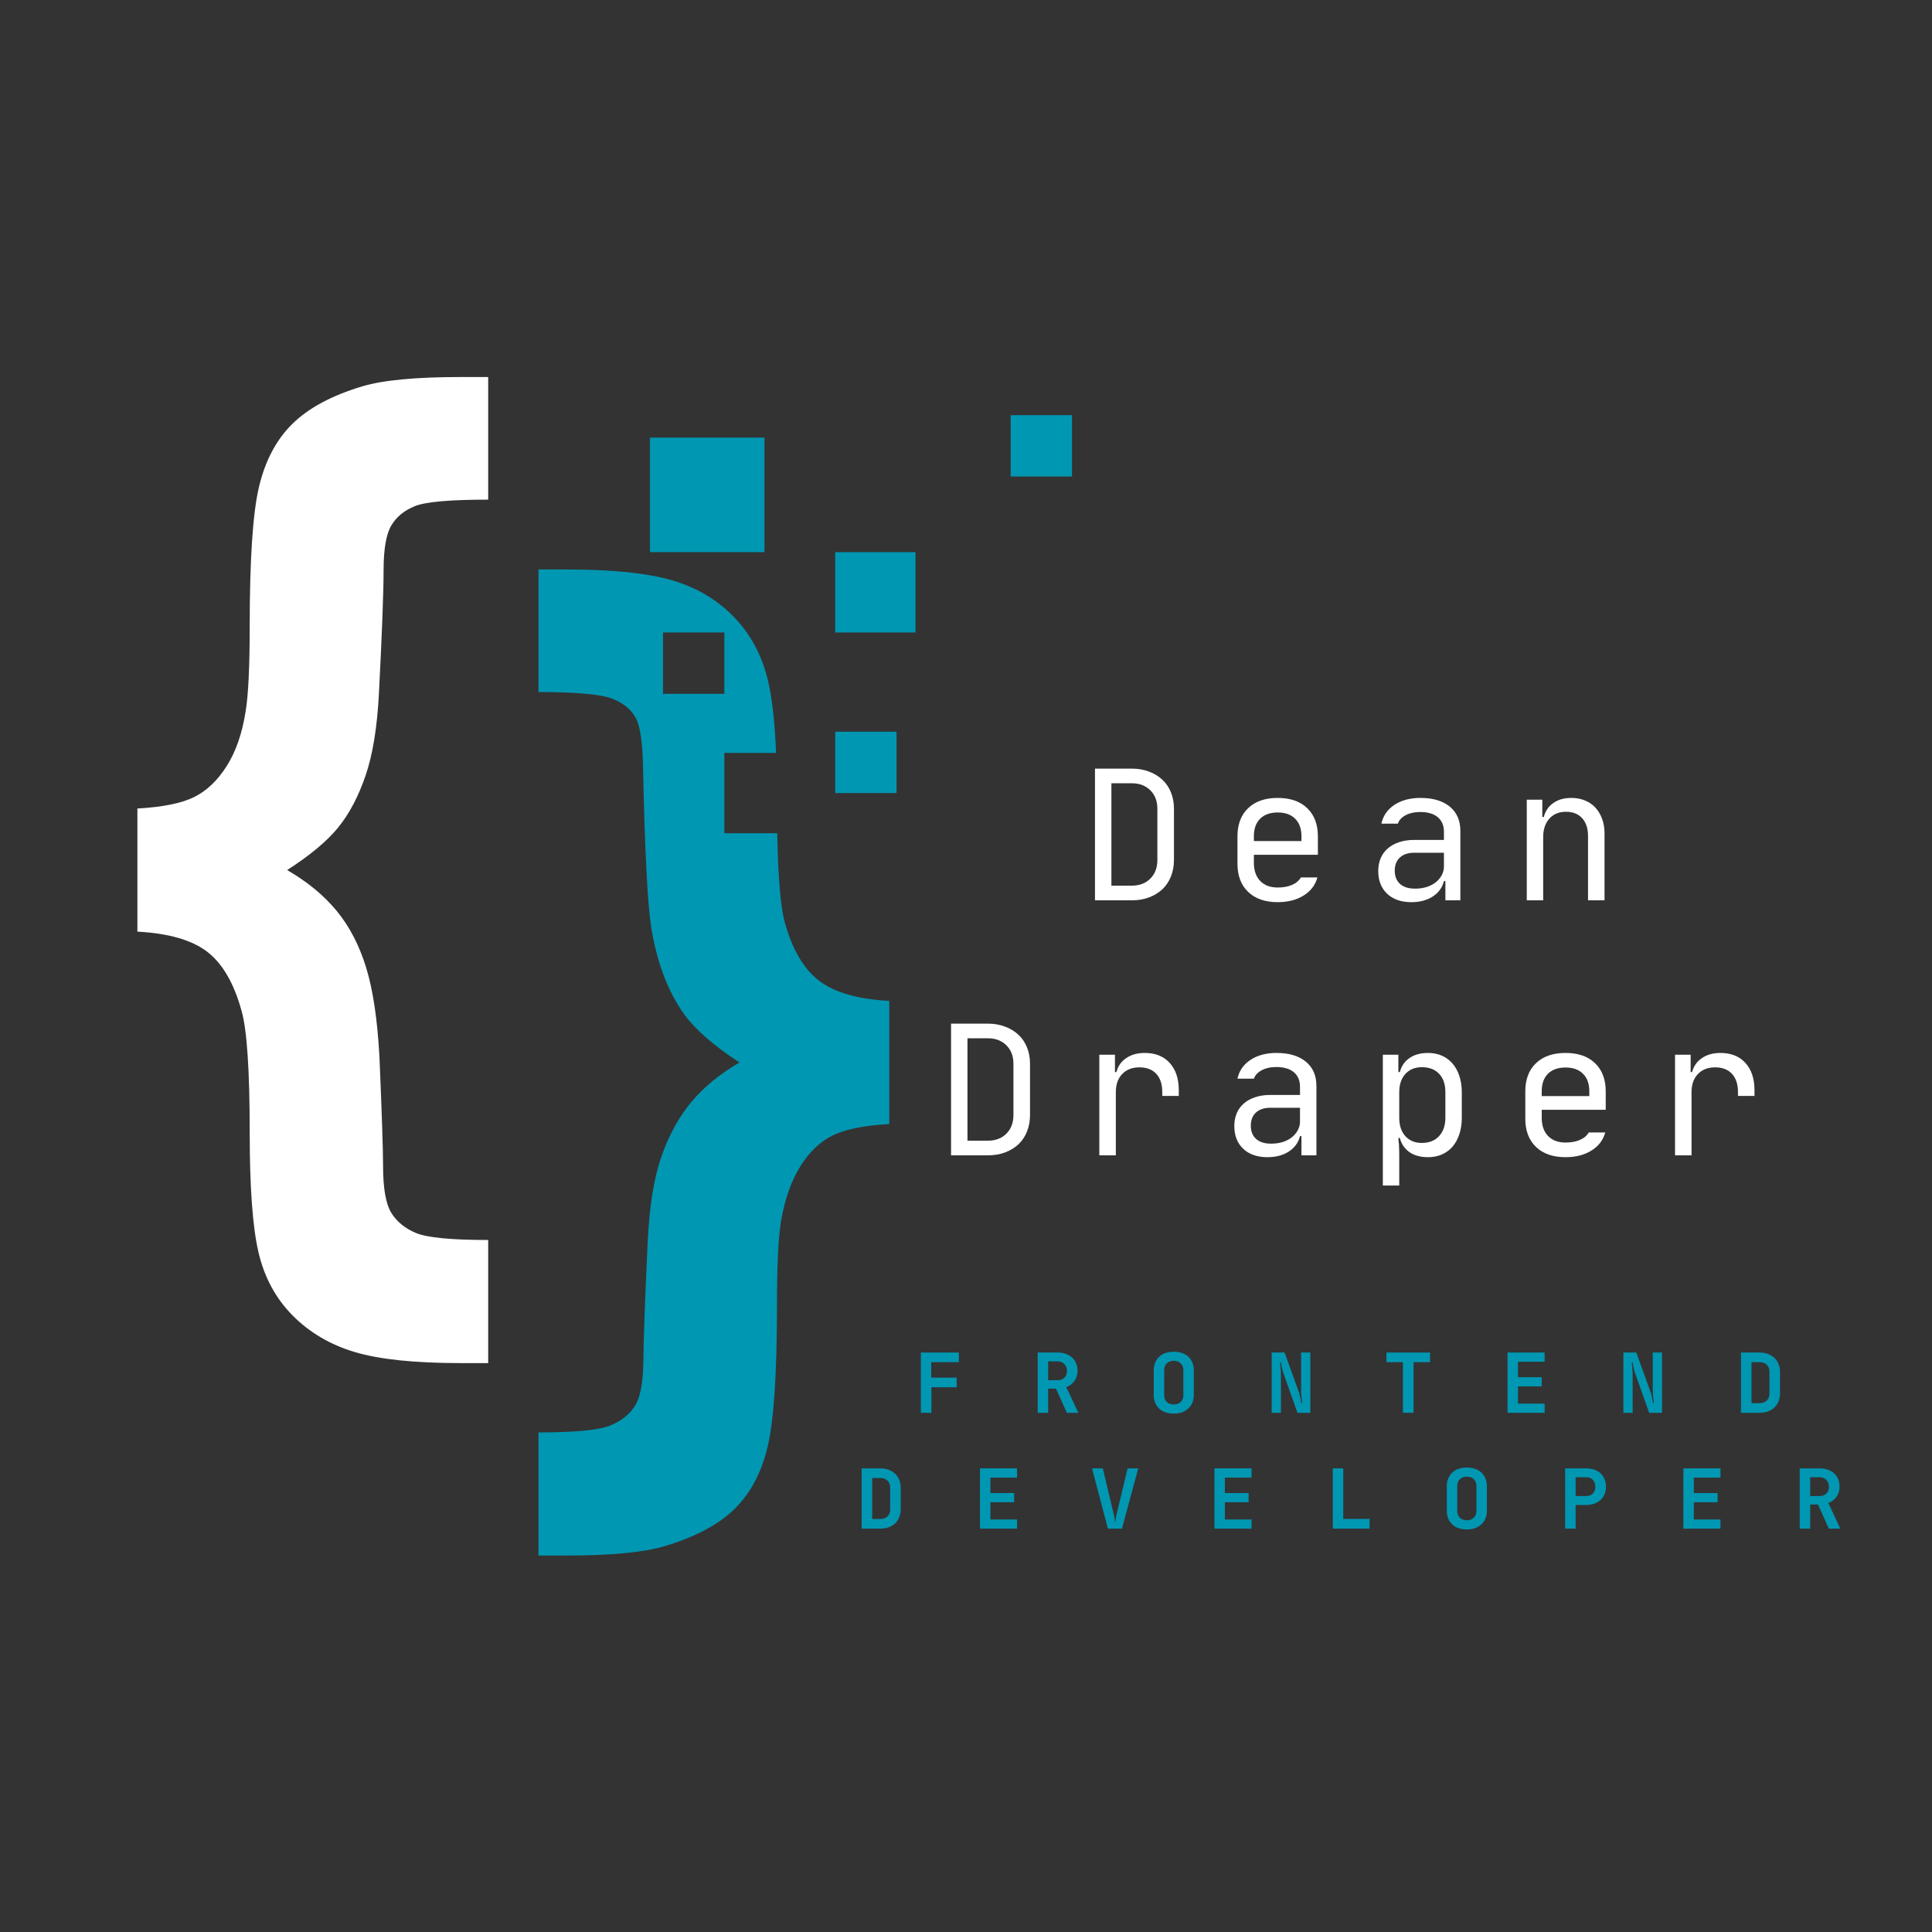
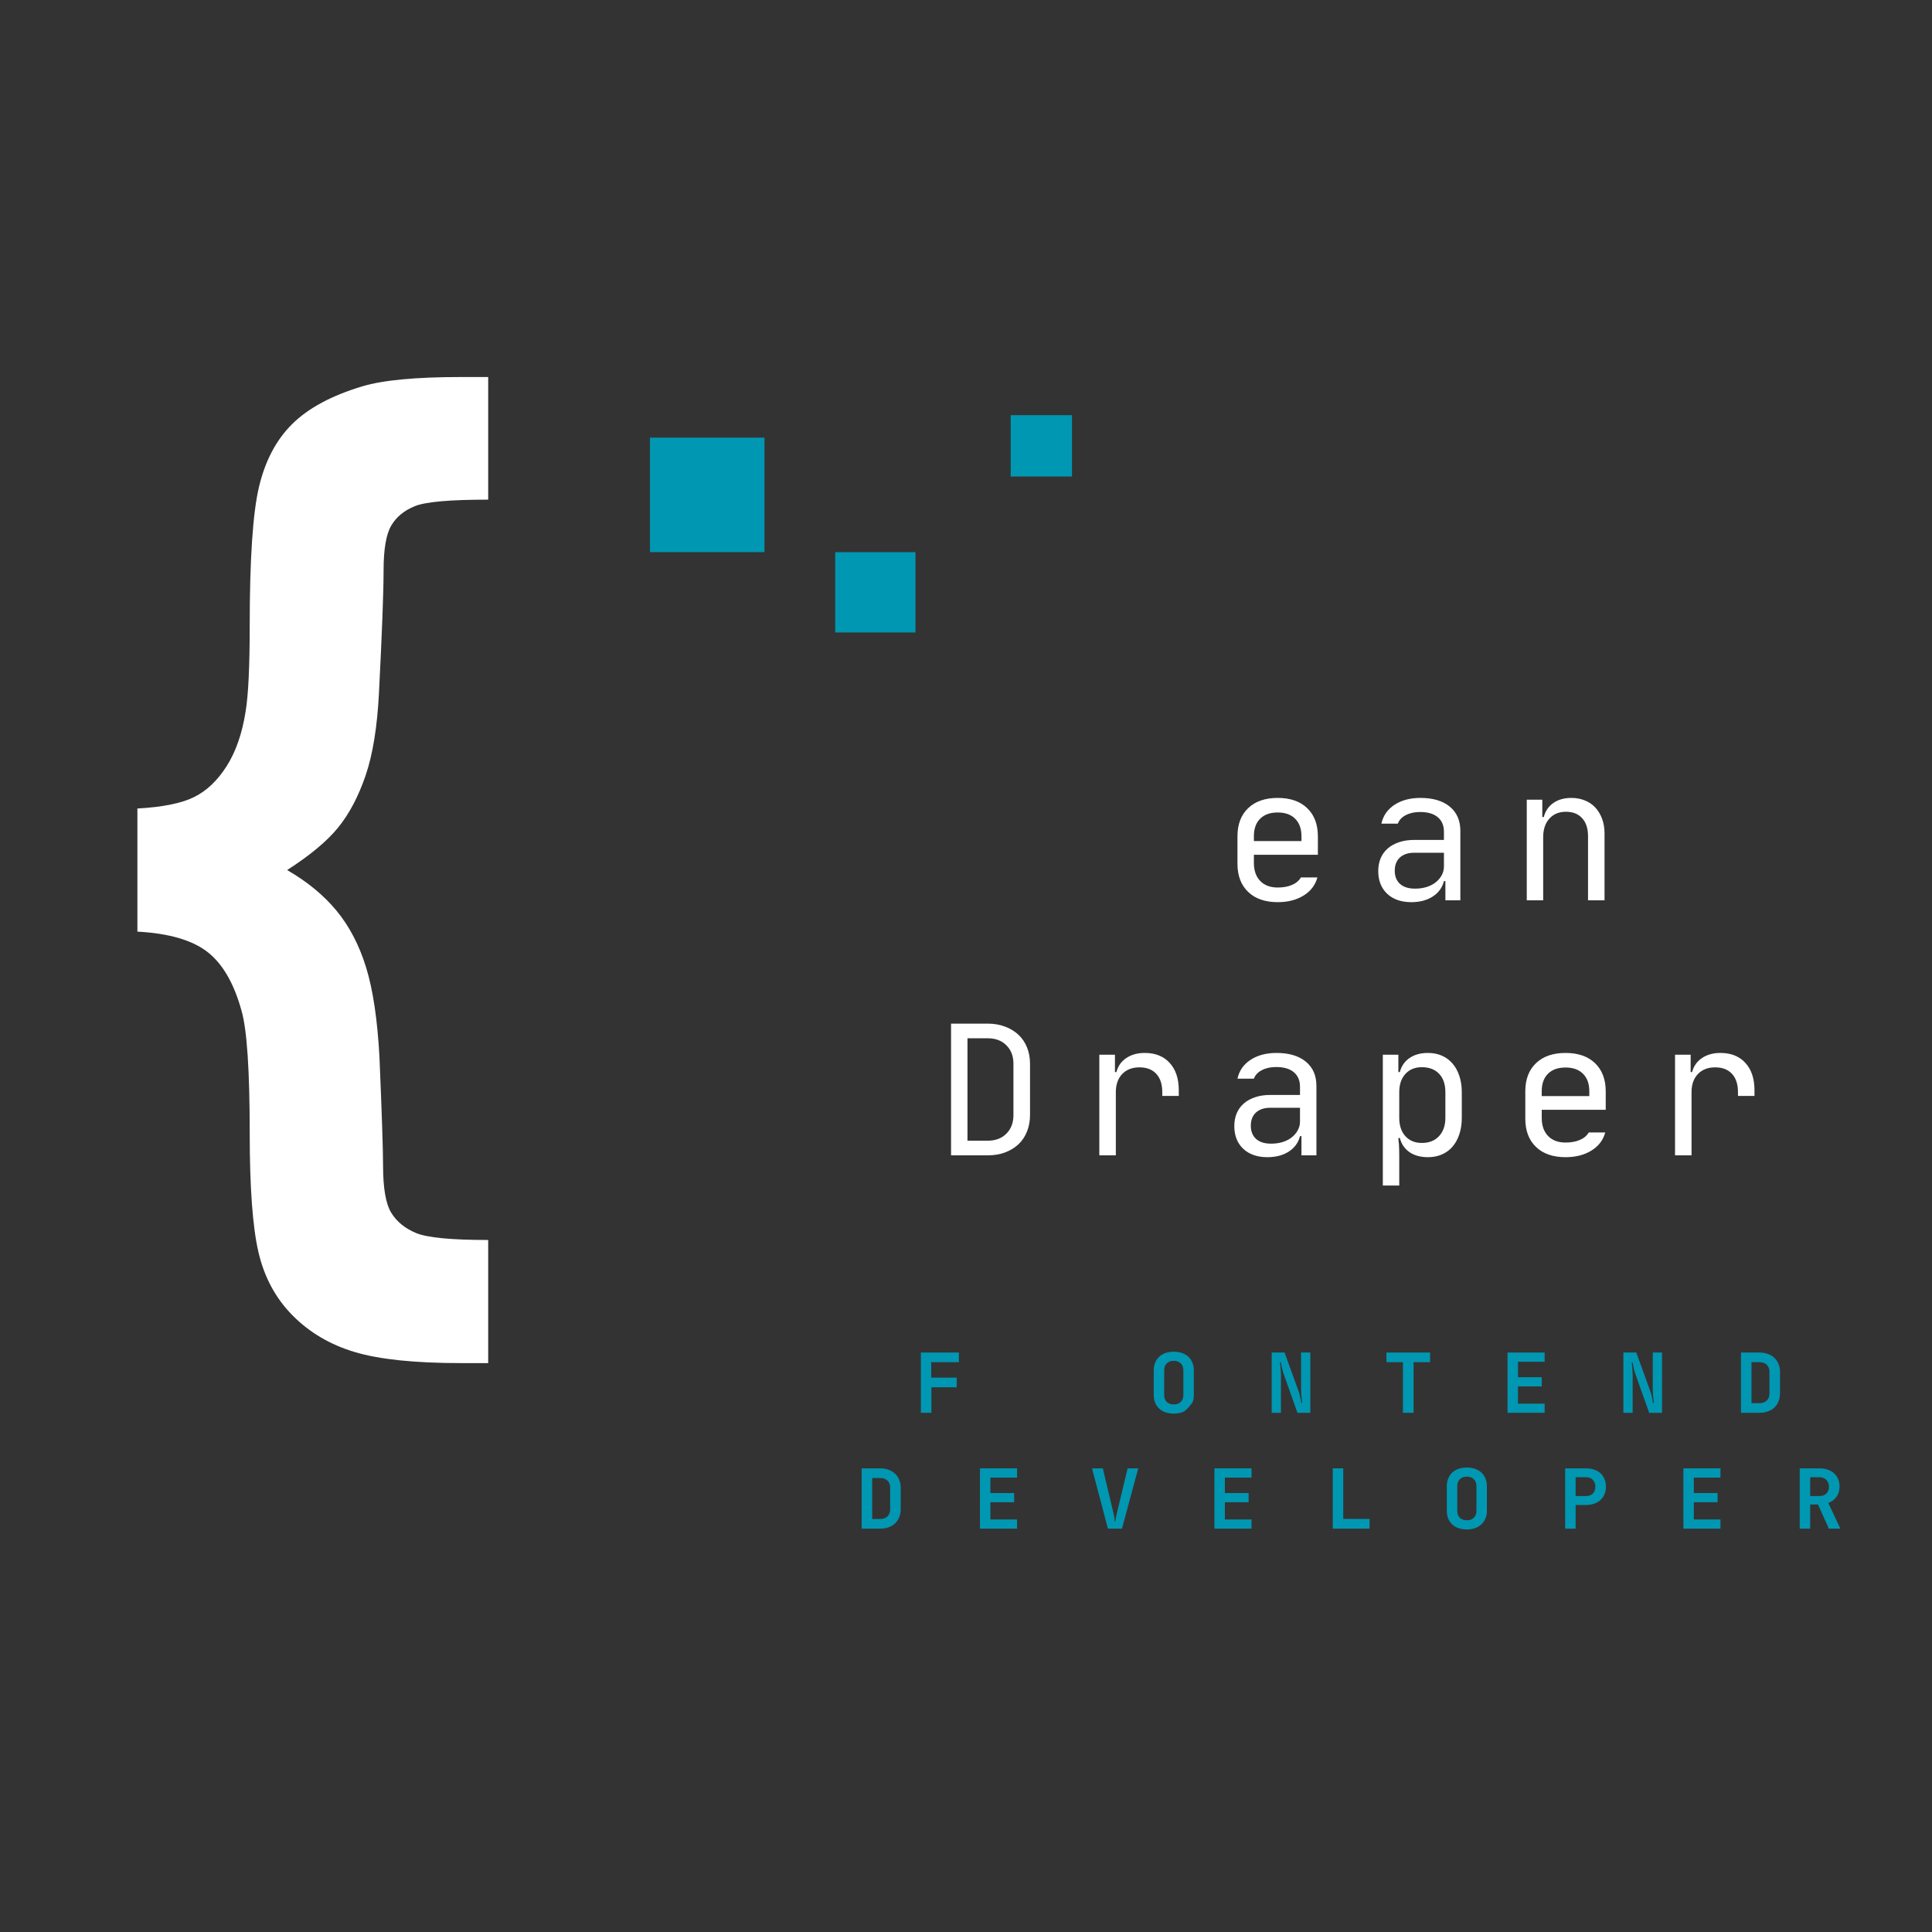
<svg xmlns="http://www.w3.org/2000/svg" width="500" zoomAndPan="magnify" viewBox="0 0 375 375" height="500" preserveAspectRatio="xMidYMid meet" version="1.0">
  <rect x="0" y="0" width="375" height="375" fill="#333333" stroke="none" />
  <defs>
    <g />
    <clipPath id="3ee094e270">
      <path d="M 26.613 73.172 L 95 73.172 L 95 265 L 26.613 265 Z M 26.613 73.172 " clip-rule="nonzero" />
    </clipPath>
    <clipPath id="a0861ba676">
      <path d="M 104 110 L 173 110 L 173 301.922 L 104 301.922 Z M 104 110 " clip-rule="nonzero" />
    </clipPath>
    <clipPath id="9c2ef0907c">
      <path d="M 196 80 L 208.113 80 L 208.113 93 L 196 93 Z M 196 80 " clip-rule="nonzero" />
    </clipPath>
  </defs>
  <g clip-path="url(#3ee094e270)">
    <path fill="#ffffff" d="M 26.668 180.828 L 26.668 156.93 C 31.512 156.664 35.16 155.934 37.617 154.738 C 40.07 153.543 42.195 151.535 43.988 148.715 C 45.781 145.891 47.008 142.359 47.672 138.105 C 48.203 134.922 48.469 129.379 48.469 121.477 C 48.469 108.598 49.066 99.617 50.262 94.539 C 51.457 89.461 53.609 85.375 56.73 82.289 C 59.852 79.203 64.398 76.762 70.371 74.973 C 74.418 73.773 80.789 73.18 89.484 73.18 L 94.758 73.18 L 94.758 96.98 C 87.395 96.98 82.664 97.395 80.574 98.223 C 78.484 99.055 76.941 100.312 75.945 102.008 C 74.949 103.699 74.453 106.605 74.453 110.723 C 74.453 114.902 74.152 122.836 73.555 134.523 C 73.223 141.094 72.359 146.422 70.969 150.504 C 69.574 154.59 67.797 157.957 65.641 160.613 C 63.484 163.27 60.18 166.023 55.734 168.879 C 59.652 171.137 62.852 173.777 65.344 176.797 C 67.832 179.816 69.738 183.484 71.066 187.801 C 72.395 192.117 73.258 197.891 73.652 205.129 C 74.117 216.148 74.352 223.184 74.352 226.242 C 74.352 230.621 74.883 233.672 75.945 235.402 C 77.004 237.129 78.613 238.441 80.773 239.336 C 82.93 240.23 87.59 240.68 94.758 240.68 L 94.758 264.578 L 89.484 264.578 C 80.523 264.578 73.652 263.863 68.875 262.438 C 64.098 261.012 60.066 258.637 56.781 255.316 C 53.496 251.996 51.289 247.898 50.16 243.02 C 49.031 238.141 48.469 230.453 48.469 219.965 C 48.469 207.754 47.938 199.816 46.875 196.164 C 45.414 190.855 43.207 187.055 40.254 184.762 C 37.301 182.473 32.773 181.16 26.668 180.828 " fill-opacity="1" fill-rule="nonzero" />
  </g>
  <path fill="#0097b2" d="M 177.695 122.762 L 162.113 122.762 L 162.113 107.172 L 177.695 107.172 L 177.695 122.762 " fill-opacity="1" fill-rule="nonzero" />
-   <path fill="#0097b2" d="M 174.016 153.934 L 162.113 153.934 L 162.113 142.023 L 174.016 142.023 L 174.016 153.934 " fill-opacity="1" fill-rule="nonzero" />
  <g clip-path="url(#a0861ba676)">
-     <path fill="#0097b2" d="M 128.688 134.668 L 128.688 122.762 L 140.594 122.762 L 140.594 134.668 Z M 158.969 190.344 C 155.984 188.055 153.758 184.254 152.301 178.945 C 151.496 175.949 151.02 170.207 150.863 161.727 L 140.594 161.727 L 140.594 146.141 L 150.637 146.141 C 150.387 140.129 149.863 135.445 149.062 132.09 C 147.902 127.211 145.695 123.094 142.445 119.742 C 139.191 116.391 135.18 114.016 130.398 112.621 C 125.621 111.227 118.754 110.531 109.793 110.531 L 104.516 110.531 L 104.516 134.328 C 112.016 134.328 116.844 134.777 119 135.672 C 121.156 136.57 122.648 137.848 123.48 139.508 C 124.309 141.168 124.758 144.488 124.824 149.465 C 125.156 165.266 125.688 175.492 126.418 180.141 C 127.543 186.91 129.668 192.484 132.789 196.867 C 135.043 199.922 138.629 203.043 143.539 206.23 C 139.758 208.418 136.652 210.961 134.23 213.848 C 131.809 216.734 129.867 220.254 128.406 224.402 C 126.949 228.555 126.051 234.082 125.719 240.984 C 125.188 252.406 124.906 260.137 124.875 264.188 C 124.84 268.238 124.309 271.109 123.281 272.801 C 122.25 274.496 120.645 275.789 118.453 276.688 C 116.262 277.582 111.617 278.031 104.516 278.031 L 104.516 301.93 L 109.793 301.93 C 118.484 301.93 124.855 301.332 128.906 300.137 C 134.945 298.344 139.523 295.906 142.645 292.82 C 145.762 289.73 147.902 285.633 149.062 280.52 C 150.227 275.406 150.809 266.414 150.809 253.531 C 150.809 245.699 151.07 240.188 151.602 237 C 152.332 232.754 153.578 229.219 155.336 226.395 C 157.094 223.574 159.203 221.566 161.66 220.371 C 164.109 219.176 167.766 218.445 172.609 218.18 L 172.609 194.277 C 166.5 193.949 161.957 192.637 158.969 190.344 " fill-opacity="1" fill-rule="nonzero" />
-   </g>
+     </g>
  <g clip-path="url(#9c2ef0907c)">
    <path fill="#0097b2" d="M 208.074 92.488 L 196.172 92.488 L 196.172 80.578 L 208.074 80.578 L 208.074 92.488 " fill-opacity="1" fill-rule="nonzero" />
  </g>
  <path fill="#0097b2" d="M 148.383 107.172 L 126.16 107.172 L 126.16 84.941 L 148.383 84.941 L 148.383 107.172 " fill-opacity="1" fill-rule="nonzero" />
  <g fill="#ffffff" fill-opacity="1">
    <g transform="translate(209.411, 174.75)">
      <g>
+         </g>
+     </g>
+   </g>
+   <g fill="#ffffff" fill-opacity="1">
+     <g transform="translate(237.347, 174.75)">
+       <g>
+         <path d="M 10.656 0.359 C 8.219 0.359 6.305 -0.301 4.922 -1.625 C 3.535 -2.957 2.844 -4.781 2.844 -7.094 L 2.844 -12.422 C 2.844 -14.742 3.535 -16.566 4.922 -17.891 C 6.305 -19.211 8.219 -19.875 10.656 -19.875 C 13.094 -19.875 15 -19.211 16.375 -17.891 C 17.758 -16.566 18.453 -14.742 18.453 -12.422 L 18.453 -8.844 L 6.031 -8.844 L 6.031 -7.281 C 6.031 -5.789 6.438 -4.617 7.25 -3.766 C 8.07 -2.91 9.207 -2.484 10.656 -2.484 C 11.719 -2.484 12.641 -2.648 13.422 -2.984 C 14.203 -3.316 14.781 -3.801 15.156 -4.438 L 18.359 -4.438 C 17.953 -2.945 17.055 -1.773 15.672 -0.922 C 14.285 -0.066 12.613 0.359 10.656 0.359 Z M 15.266 -11.5 L 15.266 -12.422 C 15.266 -13.891 14.859 -15.023 14.047 -15.828 C 13.242 -16.641 12.113 -17.047 10.656 -17.047 C 9.188 -17.047 8.047 -16.641 7.234 -15.828 C 6.43 -15.023 6.031 -13.891 6.031 -12.422 L 6.031 -11.5 Z M 15.266 -11.5 " />
+       </g>
+     </g>
+   </g>
+   <g fill="#ffffff" fill-opacity="1">
+     <g transform="translate(265.283, 174.75)">
+       <g>
+         <path d="M 2.234 -5.688 C 2.234 -6.602 2.391 -7.43 2.703 -8.172 C 3.023 -8.922 3.488 -9.555 4.094 -10.078 C 4.695 -10.598 5.426 -11 6.281 -11.281 C 7.133 -11.57 8.094 -11.719 9.156 -11.719 L 14.984 -11.719 L 14.984 -13.312 C 14.984 -14.52 14.586 -15.457 13.797 -16.125 C 13.004 -16.801 11.859 -17.141 10.359 -17.141 C 9.273 -17.141 8.348 -16.938 7.578 -16.531 C 6.805 -16.133 6.289 -15.582 6.031 -14.875 L 2.844 -14.875 C 3.176 -16.414 4.02 -17.633 5.375 -18.531 C 6.738 -19.426 8.426 -19.875 10.438 -19.875 C 12.852 -19.875 14.742 -19.312 16.109 -18.188 C 17.484 -17.062 18.172 -15.492 18.172 -13.484 L 18.172 0 L 15.266 0 L 15.266 -3.734 L 14.984 -3.734 C 14.672 -2.473 13.945 -1.473 12.812 -0.734 C 11.676 -0.004 10.289 0.359 8.656 0.359 C 6.695 0.359 5.133 -0.18 3.969 -1.266 C 2.812 -2.359 2.234 -3.832 2.234 -5.688 Z M 9.375 -2.266 C 10.176 -2.266 10.922 -2.367 11.609 -2.578 C 12.297 -2.797 12.883 -3.098 13.375 -3.484 C 13.875 -3.879 14.266 -4.336 14.547 -4.859 C 14.836 -5.379 14.984 -5.945 14.984 -6.562 L 14.984 -9.234 L 9.234 -9.234 C 8.047 -9.234 7.113 -8.926 6.438 -8.312 C 5.77 -7.695 5.438 -6.844 5.438 -5.75 C 5.438 -4.664 5.773 -3.812 6.453 -3.188 C 7.141 -2.57 8.113 -2.266 9.375 -2.266 Z M 9.375 -2.266 " />
+       </g>
+     </g>
+   </g>
+   <g fill="#ffffff" fill-opacity="1">
+     <g transform="translate(293.219, 174.75)">
+       <g>
+         <path d="M 3.125 0 L 3.125 -19.531 L 6.141 -19.531 L 6.141 -16.156 L 6.422 -16.156 C 6.734 -17.332 7.352 -18.242 8.281 -18.891 C 9.219 -19.547 10.383 -19.875 11.781 -19.875 C 12.75 -19.875 13.629 -19.707 14.422 -19.375 C 15.223 -19.051 15.898 -18.586 16.453 -17.984 C 17.004 -17.379 17.438 -16.656 17.75 -15.812 C 18.062 -14.977 18.219 -14.039 18.219 -13 L 18.219 0 L 15.016 0 L 15.016 -12.453 C 15.016 -13.953 14.633 -15.113 13.875 -15.938 C 13.125 -16.77 12.07 -17.188 10.719 -17.188 C 9.375 -17.188 8.301 -16.738 7.5 -15.844 C 6.707 -14.957 6.312 -13.758 6.312 -12.25 L 6.312 0 Z M 3.125 0 " />
+       </g>
+     </g>
+   </g>
+   <g fill="#ffffff" fill-opacity="1">
+     <g transform="translate(181.474, 224.25)">
+       <g>
        <path d="M 10.266 -2.844 C 11.754 -2.844 12.953 -3.297 13.859 -4.203 C 14.773 -5.117 15.234 -6.32 15.234 -7.812 L 15.234 -17.781 C 15.234 -19.27 14.773 -20.461 13.859 -21.359 C 12.953 -22.266 11.754 -22.719 10.266 -22.719 L 6.312 -22.719 L 6.312 -2.844 Z M 3.125 0 L 3.125 -25.562 L 10.266 -25.562 C 11.492 -25.562 12.609 -25.367 13.609 -24.984 C 14.617 -24.609 15.484 -24.082 16.203 -23.406 C 16.922 -22.738 17.473 -21.926 17.859 -20.969 C 18.254 -20.008 18.453 -18.945 18.453 -17.781 L 18.453 -7.812 C 18.453 -6.656 18.254 -5.586 17.859 -4.609 C 17.473 -3.641 16.922 -2.816 16.203 -2.141 C 15.484 -1.473 14.617 -0.945 13.609 -0.562 C 12.609 -0.188 11.492 0 10.266 0 Z M 3.125 0 " />
      </g>
    </g>
  </g>
  <g fill="#ffffff" fill-opacity="1">
-     <g transform="translate(237.347, 174.75)">
+     <g transform="translate(209.41, 224.25)">
+       <g>
+         <path d="M 3.969 -19.531 L 7 -19.531 L 7 -16.156 L 7.281 -16.156 C 7.582 -17.312 8.219 -18.219 9.188 -18.875 C 10.164 -19.539 11.363 -19.875 12.781 -19.875 C 14.844 -19.875 16.457 -19.227 17.625 -17.938 C 18.801 -16.656 19.391 -14.891 19.391 -12.641 L 19.391 -11.531 L 16.188 -11.531 L 16.188 -12.25 C 16.188 -13.789 15.801 -14.977 15.031 -15.812 C 14.258 -16.656 13.164 -17.078 11.75 -17.078 C 10.352 -17.078 9.238 -16.645 8.406 -15.781 C 7.582 -14.914 7.172 -13.738 7.172 -12.25 L 7.172 0 L 3.969 0 Z M 3.969 -19.531 " />
+       </g>
+     </g>
+   </g>
+   <g fill="#ffffff" fill-opacity="1">
+     <g transform="translate(237.345, 224.25)">
+       <g>
+         <path d="M 2.234 -5.688 C 2.234 -6.602 2.391 -7.43 2.703 -8.172 C 3.023 -8.922 3.488 -9.555 4.094 -10.078 C 4.695 -10.598 5.426 -11 6.281 -11.281 C 7.133 -11.57 8.094 -11.719 9.156 -11.719 L 14.984 -11.719 L 14.984 -13.312 C 14.984 -14.52 14.586 -15.457 13.797 -16.125 C 13.004 -16.801 11.859 -17.141 10.359 -17.141 C 9.273 -17.141 8.348 -16.938 7.578 -16.531 C 6.805 -16.133 6.289 -15.582 6.031 -14.875 L 2.844 -14.875 C 3.176 -16.414 4.02 -17.633 5.375 -18.531 C 6.738 -19.426 8.426 -19.875 10.438 -19.875 C 12.852 -19.875 14.742 -19.312 16.109 -18.188 C 17.484 -17.062 18.172 -15.492 18.172 -13.484 L 18.172 0 L 15.266 0 L 15.266 -3.734 L 14.984 -3.734 C 14.672 -2.473 13.945 -1.473 12.812 -0.734 C 11.676 -0.004 10.289 0.359 8.656 0.359 C 6.695 0.359 5.133 -0.18 3.969 -1.266 C 2.812 -2.359 2.234 -3.832 2.234 -5.688 Z M 9.375 -2.266 C 10.176 -2.266 10.922 -2.367 11.609 -2.578 C 12.297 -2.797 12.883 -3.098 13.375 -3.484 C 13.875 -3.879 14.266 -4.336 14.547 -4.859 C 14.836 -5.379 14.984 -5.945 14.984 -6.562 L 14.984 -9.234 L 9.234 -9.234 C 8.047 -9.234 7.113 -8.926 6.438 -8.312 C 5.77 -7.695 5.438 -6.844 5.438 -5.75 C 5.438 -4.664 5.773 -3.812 6.453 -3.188 C 7.141 -2.57 8.113 -2.266 9.375 -2.266 Z M 9.375 -2.266 " />
+       </g>
+     </g>
+   </g>
+   <g fill="#ffffff" fill-opacity="1">
+     <g transform="translate(265.281, 224.25)">
+       <g>
+         <path d="M 6.141 -19.531 L 6.141 -16.156 L 6.422 -16.156 C 6.734 -17.332 7.363 -18.242 8.312 -18.891 C 9.258 -19.547 10.453 -19.875 11.891 -19.875 C 12.891 -19.875 13.789 -19.695 14.594 -19.344 C 15.395 -18.988 16.078 -18.484 16.641 -17.828 C 17.211 -17.18 17.656 -16.383 17.969 -15.438 C 18.289 -14.488 18.453 -13.426 18.453 -12.25 L 18.453 -7.281 C 18.453 -6.094 18.289 -5.023 17.969 -4.078 C 17.656 -3.129 17.211 -2.328 16.641 -1.672 C 16.078 -1.023 15.395 -0.523 14.594 -0.172 C 13.789 0.18 12.891 0.359 11.891 0.359 C 10.453 0.359 9.258 0.035 8.312 -0.609 C 7.363 -1.266 6.734 -2.188 6.422 -3.375 L 6.141 -3.375 C 6.16 -2.969 6.195 -2.566 6.25 -2.172 C 6.27 -1.816 6.285 -1.445 6.297 -1.062 C 6.305 -0.688 6.312 -0.332 6.312 0 L 6.312 5.859 L 3.125 5.859 L 3.125 -19.531 Z M 6.312 -7.281 C 6.312 -5.789 6.707 -4.602 7.5 -3.719 C 8.301 -2.844 9.363 -2.406 10.688 -2.406 C 12.102 -2.406 13.219 -2.844 14.031 -3.719 C 14.852 -4.602 15.266 -5.789 15.266 -7.281 L 15.266 -12.25 C 15.266 -13.789 14.859 -14.984 14.047 -15.828 C 13.242 -16.68 12.125 -17.109 10.688 -17.109 C 9.363 -17.109 8.301 -16.672 7.5 -15.797 C 6.707 -14.922 6.312 -13.738 6.312 -12.25 Z M 6.312 -7.281 " />
+       </g>
+     </g>
+   </g>
+   <g fill="#ffffff" fill-opacity="1">
+     <g transform="translate(293.217, 224.25)">
      <g>
        <path d="M 10.656 0.359 C 8.219 0.359 6.305 -0.301 4.922 -1.625 C 3.535 -2.957 2.844 -4.781 2.844 -7.094 L 2.844 -12.422 C 2.844 -14.742 3.535 -16.566 4.922 -17.891 C 6.305 -19.211 8.219 -19.875 10.656 -19.875 C 13.094 -19.875 15 -19.211 16.375 -17.891 C 17.758 -16.566 18.453 -14.742 18.453 -12.422 L 18.453 -8.844 L 6.031 -8.844 L 6.031 -7.281 C 6.031 -5.789 6.438 -4.617 7.25 -3.766 C 8.07 -2.91 9.207 -2.484 10.656 -2.484 C 11.719 -2.484 12.641 -2.648 13.422 -2.984 C 14.203 -3.316 14.781 -3.801 15.156 -4.438 L 18.359 -4.438 C 17.953 -2.945 17.055 -1.773 15.672 -0.922 C 14.285 -0.066 12.613 0.359 10.656 0.359 Z M 15.266 -11.5 L 15.266 -12.422 C 15.266 -13.891 14.859 -15.023 14.047 -15.828 C 13.242 -16.641 12.113 -17.047 10.656 -17.047 C 9.188 -17.047 8.047 -16.641 7.234 -15.828 C 6.43 -15.023 6.031 -13.891 6.031 -12.422 L 6.031 -11.5 Z M 15.266 -11.5 " />
      </g>
    </g>
  </g>
  <g fill="#ffffff" fill-opacity="1">
-     <g transform="translate(265.283, 174.75)">
-       <g>
-         <path d="M 2.234 -5.688 C 2.234 -6.602 2.391 -7.43 2.703 -8.172 C 3.023 -8.922 3.488 -9.555 4.094 -10.078 C 4.695 -10.598 5.426 -11 6.281 -11.281 C 7.133 -11.57 8.094 -11.719 9.156 -11.719 L 14.984 -11.719 L 14.984 -13.312 C 14.984 -14.52 14.586 -15.457 13.797 -16.125 C 13.004 -16.801 11.859 -17.141 10.359 -17.141 C 9.273 -17.141 8.348 -16.938 7.578 -16.531 C 6.805 -16.133 6.289 -15.582 6.031 -14.875 L 2.844 -14.875 C 3.176 -16.414 4.02 -17.633 5.375 -18.531 C 6.738 -19.426 8.426 -19.875 10.438 -19.875 C 12.852 -19.875 14.742 -19.312 16.109 -18.188 C 17.484 -17.062 18.172 -15.492 18.172 -13.484 L 18.172 0 L 15.266 0 L 15.266 -3.734 L 14.984 -3.734 C 14.672 -2.473 13.945 -1.473 12.812 -0.734 C 11.676 -0.004 10.289 0.359 8.656 0.359 C 6.695 0.359 5.133 -0.18 3.969 -1.266 C 2.812 -2.359 2.234 -3.832 2.234 -5.688 Z M 9.375 -2.266 C 10.176 -2.266 10.922 -2.367 11.609 -2.578 C 12.297 -2.797 12.883 -3.098 13.375 -3.484 C 13.875 -3.879 14.266 -4.336 14.547 -4.859 C 14.836 -5.379 14.984 -5.945 14.984 -6.562 L 14.984 -9.234 L 9.234 -9.234 C 8.047 -9.234 7.113 -8.926 6.438 -8.312 C 5.77 -7.695 5.438 -6.844 5.438 -5.75 C 5.438 -4.664 5.773 -3.812 6.453 -3.188 C 7.141 -2.57 8.113 -2.266 9.375 -2.266 Z M 9.375 -2.266 " />
-       </g>
-     </g>
-   </g>
-   <g fill="#ffffff" fill-opacity="1">
-     <g transform="translate(293.219, 174.75)">
-       <g>
-         <path d="M 3.125 0 L 3.125 -19.531 L 6.141 -19.531 L 6.141 -16.156 L 6.422 -16.156 C 6.734 -17.332 7.352 -18.242 8.281 -18.891 C 9.219 -19.547 10.383 -19.875 11.781 -19.875 C 12.75 -19.875 13.629 -19.707 14.422 -19.375 C 15.223 -19.051 15.898 -18.586 16.453 -17.984 C 17.004 -17.379 17.438 -16.656 17.75 -15.812 C 18.062 -14.977 18.219 -14.039 18.219 -13 L 18.219 0 L 15.016 0 L 15.016 -12.453 C 15.016 -13.953 14.633 -15.113 13.875 -15.938 C 13.125 -16.77 12.07 -17.188 10.719 -17.188 C 9.375 -17.188 8.301 -16.738 7.5 -15.844 C 6.707 -14.957 6.312 -13.758 6.312 -12.25 L 6.312 0 Z M 3.125 0 " />
-       </g>
-     </g>
-   </g>
-   <g fill="#ffffff" fill-opacity="1">
-     <g transform="translate(181.474, 224.25)">
-       <g>
-         <path d="M 10.266 -2.844 C 11.754 -2.844 12.953 -3.297 13.859 -4.203 C 14.773 -5.117 15.234 -6.32 15.234 -7.812 L 15.234 -17.781 C 15.234 -19.27 14.773 -20.461 13.859 -21.359 C 12.953 -22.266 11.754 -22.719 10.266 -22.719 L 6.312 -22.719 L 6.312 -2.844 Z M 3.125 0 L 3.125 -25.562 L 10.266 -25.562 C 11.492 -25.562 12.609 -25.367 13.609 -24.984 C 14.617 -24.609 15.484 -24.082 16.203 -23.406 C 16.922 -22.738 17.473 -21.926 17.859 -20.969 C 18.254 -20.008 18.453 -18.945 18.453 -17.781 L 18.453 -7.812 C 18.453 -6.656 18.254 -5.586 17.859 -4.609 C 17.473 -3.641 16.922 -2.816 16.203 -2.141 C 15.484 -1.473 14.617 -0.945 13.609 -0.562 C 12.609 -0.188 11.492 0 10.266 0 Z M 3.125 0 " />
-       </g>
-     </g>
-   </g>
-   <g fill="#ffffff" fill-opacity="1">
-     <g transform="translate(209.41, 224.25)">
+     <g transform="translate(321.153, 224.25)">
      <g>
        <path d="M 3.969 -19.531 L 7 -19.531 L 7 -16.156 L 7.281 -16.156 C 7.582 -17.312 8.219 -18.219 9.188 -18.875 C 10.164 -19.539 11.363 -19.875 12.781 -19.875 C 14.844 -19.875 16.457 -19.227 17.625 -17.938 C 18.801 -16.656 19.391 -14.891 19.391 -12.641 L 19.391 -11.531 L 16.188 -11.531 L 16.188 -12.25 C 16.188 -13.789 15.801 -14.977 15.031 -15.812 C 14.258 -16.656 13.164 -17.078 11.75 -17.078 C 10.352 -17.078 9.238 -16.645 8.406 -15.781 C 7.582 -14.914 7.172 -13.738 7.172 -12.25 L 7.172 0 L 3.969 0 Z M 3.969 -19.531 " />
      </g>
    </g>
  </g>
-   <g fill="#ffffff" fill-opacity="1">
-     <g transform="translate(237.345, 224.25)">
-       <g>
-         <path d="M 2.234 -5.688 C 2.234 -6.602 2.391 -7.43 2.703 -8.172 C 3.023 -8.922 3.488 -9.555 4.094 -10.078 C 4.695 -10.598 5.426 -11 6.281 -11.281 C 7.133 -11.57 8.094 -11.719 9.156 -11.719 L 14.984 -11.719 L 14.984 -13.312 C 14.984 -14.52 14.586 -15.457 13.797 -16.125 C 13.004 -16.801 11.859 -17.141 10.359 -17.141 C 9.273 -17.141 8.348 -16.938 7.578 -16.531 C 6.805 -16.133 6.289 -15.582 6.031 -14.875 L 2.844 -14.875 C 3.176 -16.414 4.02 -17.633 5.375 -18.531 C 6.738 -19.426 8.426 -19.875 10.438 -19.875 C 12.852 -19.875 14.742 -19.312 16.109 -18.188 C 17.484 -17.062 18.172 -15.492 18.172 -13.484 L 18.172 0 L 15.266 0 L 15.266 -3.734 L 14.984 -3.734 C 14.672 -2.473 13.945 -1.473 12.812 -0.734 C 11.676 -0.004 10.289 0.359 8.656 0.359 C 6.695 0.359 5.133 -0.18 3.969 -1.266 C 2.812 -2.359 2.234 -3.832 2.234 -5.688 Z M 9.375 -2.266 C 10.176 -2.266 10.922 -2.367 11.609 -2.578 C 12.297 -2.797 12.883 -3.098 13.375 -3.484 C 13.875 -3.879 14.266 -4.336 14.547 -4.859 C 14.836 -5.379 14.984 -5.945 14.984 -6.562 L 14.984 -9.234 L 9.234 -9.234 C 8.047 -9.234 7.113 -8.926 6.438 -8.312 C 5.77 -7.695 5.438 -6.844 5.438 -5.75 C 5.438 -4.664 5.773 -3.812 6.453 -3.188 C 7.141 -2.57 8.113 -2.266 9.375 -2.266 Z M 9.375 -2.266 " />
-       </g>
-     </g>
-   </g>
-   <g fill="#ffffff" fill-opacity="1">
-     <g transform="translate(265.281, 224.25)">
-       <g>
-         <path d="M 6.141 -19.531 L 6.141 -16.156 L 6.422 -16.156 C 6.734 -17.332 7.363 -18.242 8.312 -18.891 C 9.258 -19.547 10.453 -19.875 11.891 -19.875 C 12.891 -19.875 13.789 -19.695 14.594 -19.344 C 15.395 -18.988 16.078 -18.484 16.641 -17.828 C 17.211 -17.18 17.656 -16.383 17.969 -15.438 C 18.289 -14.488 18.453 -13.426 18.453 -12.25 L 18.453 -7.281 C 18.453 -6.094 18.289 -5.023 17.969 -4.078 C 17.656 -3.129 17.211 -2.328 16.641 -1.672 C 16.078 -1.023 15.395 -0.523 14.594 -0.172 C 13.789 0.18 12.891 0.359 11.891 0.359 C 10.453 0.359 9.258 0.035 8.312 -0.609 C 7.363 -1.266 6.734 -2.188 6.422 -3.375 L 6.141 -3.375 C 6.16 -2.969 6.195 -2.566 6.25 -2.172 C 6.27 -1.816 6.285 -1.445 6.297 -1.062 C 6.305 -0.688 6.312 -0.332 6.312 0 L 6.312 5.859 L 3.125 5.859 L 3.125 -19.531 Z M 6.312 -7.281 C 6.312 -5.789 6.707 -4.602 7.5 -3.719 C 8.301 -2.844 9.363 -2.406 10.688 -2.406 C 12.102 -2.406 13.219 -2.844 14.031 -3.719 C 14.852 -4.602 15.266 -5.789 15.266 -7.281 L 15.266 -12.25 C 15.266 -13.789 14.859 -14.984 14.047 -15.828 C 13.242 -16.68 12.125 -17.109 10.688 -17.109 C 9.363 -17.109 8.301 -16.672 7.5 -15.797 C 6.707 -14.922 6.312 -13.738 6.312 -12.25 Z M 6.312 -7.281 " />
-       </g>
-     </g>
-   </g>
-   <g fill="#ffffff" fill-opacity="1">
-     <g transform="translate(293.217, 224.25)">
-       <g>
-         <path d="M 10.656 0.359 C 8.219 0.359 6.305 -0.301 4.922 -1.625 C 3.535 -2.957 2.844 -4.781 2.844 -7.094 L 2.844 -12.422 C 2.844 -14.742 3.535 -16.566 4.922 -17.891 C 6.305 -19.211 8.219 -19.875 10.656 -19.875 C 13.094 -19.875 15 -19.211 16.375 -17.891 C 17.758 -16.566 18.453 -14.742 18.453 -12.422 L 18.453 -8.844 L 6.031 -8.844 L 6.031 -7.281 C 6.031 -5.789 6.438 -4.617 7.25 -3.766 C 8.07 -2.91 9.207 -2.484 10.656 -2.484 C 11.719 -2.484 12.641 -2.648 13.422 -2.984 C 14.203 -3.316 14.781 -3.801 15.156 -4.438 L 18.359 -4.438 C 17.953 -2.945 17.055 -1.773 15.672 -0.922 C 14.285 -0.066 12.613 0.359 10.656 0.359 Z M 15.266 -11.5 L 15.266 -12.422 C 15.266 -13.891 14.859 -15.023 14.047 -15.828 C 13.242 -16.641 12.113 -17.047 10.656 -17.047 C 9.188 -17.047 8.047 -16.641 7.234 -15.828 C 6.43 -15.023 6.031 -13.891 6.031 -12.422 L 6.031 -11.5 Z M 15.266 -11.5 " />
-       </g>
-     </g>
-   </g>
-   <g fill="#ffffff" fill-opacity="1">
-     <g transform="translate(321.153, 224.25)">
-       <g>
-         <path d="M 3.969 -19.531 L 7 -19.531 L 7 -16.156 L 7.281 -16.156 C 7.582 -17.312 8.219 -18.219 9.188 -18.875 C 10.164 -19.539 11.363 -19.875 12.781 -19.875 C 14.844 -19.875 16.457 -19.227 17.625 -17.938 C 18.801 -16.656 19.391 -14.891 19.391 -12.641 L 19.391 -11.531 L 16.188 -11.531 L 16.188 -12.25 C 16.188 -13.789 15.801 -14.977 15.031 -15.812 C 14.258 -16.656 13.164 -17.078 11.75 -17.078 C 10.352 -17.078 9.238 -16.645 8.406 -15.781 C 7.582 -14.914 7.172 -13.738 7.172 -12.25 L 7.172 0 L 3.969 0 Z M 3.969 -19.531 " />
-       </g>
-     </g>
-   </g>
  <g fill="#0097b2" fill-opacity="1">
    <g transform="translate(177.443, 274.225)">
      <g>
        <path d="M 1.297 -11.703 L 8.672 -11.703 L 8.672 -9.828 L 3.312 -9.828 L 3.312 -6.828 L 8.25 -6.828 L 8.25 -4.953 L 3.344 -4.953 L 3.344 0 L 1.297 0 Z M 1.297 -11.703 " />
      </g>
    </g>
  </g>
  <g fill="#0097b2" fill-opacity="1">
    <g transform="translate(200.199, 274.225)">
      <g>
+         </g>
+     </g>
+   </g>
+   <g fill="#0097b2" fill-opacity="1">
+     <g transform="translate(222.954, 274.225)">
+       <g>
+         <path d="M 3.016 -3.422 C 3.016 -2.867 3.18 -2.43 3.516 -2.109 C 3.859 -1.785 4.312 -1.625 4.875 -1.625 C 5.438 -1.625 5.883 -1.785 6.219 -2.109 C 6.562 -2.43 6.734 -2.867 6.734 -3.422 L 6.734 -8.281 C 6.734 -8.832 6.562 -9.27 6.219 -9.594 C 5.883 -9.926 5.438 -10.094 4.875 -10.094 C 4.312 -10.094 3.859 -9.926 3.516 -9.594 C 3.18 -9.27 3.016 -8.832 3.016 -8.281 Z M 0.984 -8.281 C 0.984 -8.82 1.078 -9.312 1.266 -9.75 C 1.453 -10.195 1.711 -10.578 2.047 -10.891 C 2.379 -11.203 2.785 -11.441 3.266 -11.609 C 3.754 -11.773 4.289 -11.859 4.875 -11.859 C 5.457 -11.859 5.988 -11.773 6.469 -11.609 C 6.957 -11.441 7.367 -11.203 7.703 -10.891 C 8.035 -10.578 8.297 -10.195 8.484 -9.75 C 8.672 -9.312 8.766 -8.82 8.766 -8.281 L 8.766 -3.422 C 8.766 -2.891 8.672 -2.398 8.484 -1.953 C 7.352 -0.516 6.945 -0.27 6.469 -0.094 C 5.988 0.07 5.457 0.156 4.875 0.156 C 4.289 0.156 3.754 0.07 3.266 -0.094 C 2.785 -0.258 2.379 -0.5 2.047 -0.812 C 1.711 -1.125 1.453 -1.5 1.266 -1.938 C 1.078 -2.383 0.984 -2.879 0.984 -3.422 Z M 0.984 -8.281 " />
+       </g>
+     </g>
+   </g>
+   <g fill="#0097b2" fill-opacity="1">
+     <g transform="translate(245.71, 274.225)">
+       <g>
+         <path d="M 3.625 -11.703 L 6.438 -3.922 C 6.5 -3.742 6.551 -3.539 6.594 -3.312 C 6.645 -3.082 6.695 -2.867 6.75 -2.672 C 6.789 -2.422 6.828 -2.172 6.859 -1.922 L 7.047 -1.922 C 7.047 -1.922 7.035 -2 7.016 -2.156 C 6.992 -2.32 6.969 -2.531 6.938 -2.781 C 6.914 -3.031 6.891 -3.305 6.859 -3.609 C 6.836 -3.91 6.828 -4.203 6.828 -4.484 L 6.828 -11.703 L 8.625 -11.703 L 8.625 0 L 6.125 0 L 3.359 -7.797 C 3.285 -8.016 3.223 -8.238 3.172 -8.469 C 3.117 -8.695 3.07 -8.91 3.031 -9.109 C 2.988 -9.336 2.953 -9.566 2.922 -9.797 L 2.734 -9.797 C 2.766 -9.535 2.797 -9.258 2.828 -8.969 C 2.848 -8.719 2.867 -8.441 2.891 -8.141 C 2.91 -7.848 2.922 -7.547 2.922 -7.234 L 2.922 0 L 1.125 0 L 1.125 -11.703 Z M 3.625 -11.703 " />
+       </g>
+     </g>
+   </g>
+   <g fill="#0097b2" fill-opacity="1">
+     <g transform="translate(268.465, 274.225)">
+       <g>
+         <path d="M 0.641 -11.703 L 9.109 -11.703 L 9.109 -9.828 L 5.906 -9.828 L 5.906 0 L 3.844 0 L 3.844 -9.828 L 0.641 -9.828 Z M 0.641 -11.703 " />
+       </g>
+     </g>
+   </g>
+   <g fill="#0097b2" fill-opacity="1">
+     <g transform="translate(291.221, 274.225)">
+       <g>
+         <path d="M 1.391 0 L 1.391 -11.703 L 8.594 -11.703 L 8.594 -9.906 L 3.422 -9.906 L 3.422 -6.906 L 8.031 -6.906 L 8.031 -5.125 L 3.422 -5.125 L 3.422 -1.781 L 8.594 -1.781 L 8.594 0 Z M 1.391 0 " />
+       </g>
+     </g>
+   </g>
+   <g fill="#0097b2" fill-opacity="1">
+     <g transform="translate(313.977, 274.225)">
+       <g>
+         <path d="M 3.625 -11.703 L 6.438 -3.922 C 6.5 -3.742 6.551 -3.539 6.594 -3.312 C 6.645 -3.082 6.695 -2.867 6.75 -2.672 C 6.789 -2.422 6.828 -2.172 6.859 -1.922 L 7.047 -1.922 C 7.047 -1.922 7.035 -2 7.016 -2.156 C 6.992 -2.32 6.969 -2.531 6.938 -2.781 C 6.914 -3.031 6.891 -3.305 6.859 -3.609 C 6.836 -3.91 6.828 -4.203 6.828 -4.484 L 6.828 -11.703 L 8.625 -11.703 L 8.625 0 L 6.125 0 L 3.359 -7.797 C 3.285 -8.016 3.223 -8.238 3.172 -8.469 C 3.117 -8.695 3.07 -8.91 3.031 -9.109 C 2.988 -9.336 2.953 -9.566 2.922 -9.797 L 2.734 -9.797 C 2.766 -9.535 2.797 -9.258 2.828 -8.969 C 2.848 -8.719 2.867 -8.441 2.891 -8.141 C 2.91 -7.848 2.922 -7.547 2.922 -7.234 L 2.922 0 L 1.125 0 L 1.125 -11.703 Z M 3.625 -11.703 " />
+       </g>
+     </g>
+   </g>
+   <g fill="#0097b2" fill-opacity="1">
+     <g transform="translate(336.732, 274.225)">
+       <g>
+         <path d="M 4.797 -1.875 C 5.379 -1.875 5.844 -2.039 6.188 -2.375 C 6.539 -2.719 6.719 -3.164 6.719 -3.719 L 6.719 -8 C 6.719 -8.551 6.539 -8.992 6.188 -9.328 C 5.844 -9.66 5.379 -9.828 4.797 -9.828 L 3.234 -9.828 L 3.234 -1.875 Z M 1.188 0 L 1.188 -11.703 L 4.797 -11.703 C 5.391 -11.703 5.93 -11.609 6.422 -11.422 C 6.91 -11.242 7.328 -10.992 7.672 -10.672 C 8.016 -10.348 8.281 -9.957 8.469 -9.5 C 8.664 -9.051 8.766 -8.551 8.766 -8 L 8.766 -3.719 C 8.766 -3.164 8.664 -2.66 8.469 -2.203 C 8.281 -1.742 8.016 -1.348 7.672 -1.016 C 7.328 -0.691 6.91 -0.441 6.422 -0.266 C 5.93 -0.086 5.391 0 4.797 0 Z M 1.188 0 " />
+       </g>
+     </g>
+   </g>
+   <g fill="#0097b2" fill-opacity="1">
+     <g transform="translate(166.061, 296.709)">
+       <g>
+         <path d="M 4.797 -1.875 C 5.379 -1.875 5.844 -2.039 6.188 -2.375 C 6.539 -2.719 6.719 -3.164 6.719 -3.719 L 6.719 -8 C 6.719 -8.551 6.539 -8.992 6.188 -9.328 C 5.844 -9.66 5.379 -9.828 4.797 -9.828 L 3.234 -9.828 L 3.234 -1.875 Z M 1.188 0 L 1.188 -11.703 L 4.797 -11.703 C 5.391 -11.703 5.93 -11.609 6.422 -11.422 C 6.91 -11.242 7.328 -10.992 7.672 -10.672 C 8.016 -10.348 8.281 -9.957 8.469 -9.5 C 8.664 -9.051 8.766 -8.551 8.766 -8 L 8.766 -3.719 C 8.766 -3.164 8.664 -2.66 8.469 -2.203 C 8.281 -1.742 8.016 -1.348 7.672 -1.016 C 7.328 -0.691 6.91 -0.441 6.422 -0.266 C 5.93 -0.086 5.391 0 4.797 0 Z M 1.188 0 " />
+       </g>
+     </g>
+   </g>
+   <g fill="#0097b2" fill-opacity="1">
+     <g transform="translate(188.816, 296.709)">
+       <g>
+         <path d="M 1.391 0 L 1.391 -11.703 L 8.594 -11.703 L 8.594 -9.906 L 3.422 -9.906 L 3.422 -6.906 L 8.031 -6.906 L 8.031 -5.125 L 3.422 -5.125 L 3.422 -1.781 L 8.594 -1.781 L 8.594 0 Z M 1.391 0 " />
+       </g>
+     </g>
+   </g>
+   <g fill="#0097b2" fill-opacity="1">
+     <g transform="translate(211.572, 296.709)">
+       <g>
+         <path d="M 0.391 -11.703 L 2.484 -11.703 L 4.562 -2.969 C 4.613 -2.789 4.656 -2.602 4.688 -2.406 C 4.727 -2.207 4.758 -2.031 4.781 -1.875 C 4.801 -1.695 4.82 -1.52 4.844 -1.344 L 4.922 -1.344 C 4.941 -1.52 4.961 -1.695 4.984 -1.875 C 5.004 -2.031 5.035 -2.207 5.078 -2.406 C 5.117 -2.602 5.16 -2.789 5.203 -2.969 L 7.297 -11.703 L 9.359 -11.703 L 6.203 0 L 3.469 0 Z M 0.391 -11.703 " />
+       </g>
+     </g>
+   </g>
+   <g fill="#0097b2" fill-opacity="1">
+     <g transform="translate(234.327, 296.709)">
+       <g>
+         <path d="M 1.391 0 L 1.391 -11.703 L 8.594 -11.703 L 8.594 -9.906 L 3.422 -9.906 L 3.422 -6.906 L 8.031 -6.906 L 8.031 -5.125 L 3.422 -5.125 L 3.422 -1.781 L 8.594 -1.781 L 8.594 0 Z M 1.391 0 " />
+       </g>
+     </g>
+   </g>
+   <g fill="#0097b2" fill-opacity="1">
+     <g transform="translate(257.083, 296.709)">
+       <g>
+         <path d="M 3.641 -11.703 L 3.641 -1.891 L 8.75 -1.891 L 8.75 0 L 1.609 0 L 1.609 -11.703 Z M 3.641 -11.703 " />
+       </g>
+     </g>
+   </g>
+   <g fill="#0097b2" fill-opacity="1">
+     <g transform="translate(279.839, 296.709)">
+       <g>
+         <path d="M 3.016 -3.422 C 3.016 -2.867 3.18 -2.43 3.516 -2.109 C 3.859 -1.785 4.312 -1.625 4.875 -1.625 C 5.438 -1.625 5.883 -1.785 6.219 -2.109 C 6.562 -2.43 6.734 -2.867 6.734 -3.422 L 6.734 -8.281 C 6.734 -8.832 6.562 -9.27 6.219 -9.594 C 5.883 -9.926 5.438 -10.094 4.875 -10.094 C 4.312 -10.094 3.859 -9.926 3.516 -9.594 C 3.18 -9.27 3.016 -8.832 3.016 -8.281 Z M 0.984 -8.281 C 0.984 -8.82 1.078 -9.312 1.266 -9.75 C 1.453 -10.195 1.711 -10.578 2.047 -10.891 C 2.379 -11.203 2.785 -11.441 3.266 -11.609 C 3.754 -11.773 4.289 -11.859 4.875 -11.859 C 5.457 -11.859 5.988 -11.773 6.469 -11.609 C 6.957 -11.441 7.367 -11.203 7.703 -10.891 C 8.035 -10.578 8.297 -10.195 8.484 -9.75 C 8.672 -9.312 8.766 -8.82 8.766 -8.281 L 8.766 -3.422 C 8.766 -2.891 8.672 -2.398 8.484 -1.953 C 8.297 -1.516 8.031 -1.141 7.688 -0.828 C 7.352 -0.516 6.945 -0.27 6.469 -0.094 C 5.988 0.07 5.457 0.156 4.875 0.156 C 4.289 0.156 3.754 0.07 3.266 -0.094 C 2.785 -0.258 2.379 -0.5 2.047 -0.812 C 1.711 -1.125 1.453 -1.5 1.266 -1.938 C 1.078 -2.383 0.984 -2.879 0.984 -3.422 Z M 0.984 -8.281 " />
+       </g>
+     </g>
+   </g>
+   <g fill="#0097b2" fill-opacity="1">
+     <g transform="translate(302.594, 296.709)">
+       <g>
+         <path d="M 5.25 -11.703 C 5.832 -11.703 6.363 -11.617 6.844 -11.453 C 7.332 -11.285 7.742 -11.047 8.078 -10.734 C 8.41 -10.422 8.664 -10.047 8.844 -9.609 C 9.031 -9.172 9.125 -8.68 9.125 -8.141 C 9.125 -7.609 9.031 -7.125 8.844 -6.688 C 8.664 -6.25 8.406 -5.875 8.062 -5.562 C 7.727 -5.258 7.32 -5.02 6.844 -4.844 C 6.363 -4.676 5.832 -4.594 5.25 -4.594 L 3.234 -4.594 L 3.234 0 L 1.203 0 L 1.203 -11.703 Z M 3.234 -9.984 L 3.234 -6.328 L 5.25 -6.328 C 5.812 -6.328 6.254 -6.488 6.578 -6.812 C 6.898 -7.145 7.062 -7.586 7.062 -8.141 C 7.062 -8.691 6.898 -9.133 6.578 -9.469 C 6.254 -9.812 5.812 -9.984 5.25 -9.984 Z M 3.234 -9.984 " />
+       </g>
+     </g>
+   </g>
+   <g fill="#0097b2" fill-opacity="1">
+     <g transform="translate(325.35, 296.709)">
+       <g>
+         <path d="M 1.391 0 L 1.391 -11.703 L 8.594 -11.703 L 8.594 -9.906 L 3.422 -9.906 L 3.422 -6.906 L 8.031 -6.906 L 8.031 -5.125 L 3.422 -5.125 L 3.422 -1.781 L 8.594 -1.781 L 8.594 0 Z M 1.391 0 " />
+       </g>
+     </g>
+   </g>
+   <g fill="#0097b2" fill-opacity="1">
+     <g transform="translate(348.105, 296.709)">
+       <g>
        <path d="M 1.219 -11.703 L 5.047 -11.703 C 5.641 -11.703 6.176 -11.617 6.656 -11.453 C 7.133 -11.285 7.547 -11.047 7.891 -10.734 C 8.234 -10.43 8.492 -10.062 8.672 -9.625 C 8.859 -9.195 8.953 -8.719 8.953 -8.188 C 8.953 -7.406 8.754 -6.738 8.359 -6.188 C 7.973 -5.633 7.441 -5.234 6.766 -4.984 L 9.109 0 L 6.875 0 L 4.766 -4.688 L 3.25 -4.688 L 3.25 0 L 1.219 0 Z M 3.25 -6.328 L 5.047 -6.328 C 5.617 -6.328 6.066 -6.488 6.391 -6.812 C 6.723 -7.133 6.891 -7.57 6.891 -8.125 C 6.891 -8.688 6.719 -9.133 6.375 -9.469 C 6.039 -9.812 5.598 -9.984 5.047 -9.984 L 3.25 -9.984 Z M 3.25 -6.328 " />
      </g>
    </g>
  </g>
-   <g fill="#0097b2" fill-opacity="1">
-     <g transform="translate(222.954, 274.225)">
-       <g>
-         <path d="M 3.016 -3.422 C 3.016 -2.867 3.18 -2.43 3.516 -2.109 C 3.859 -1.785 4.312 -1.625 4.875 -1.625 C 5.438 -1.625 5.883 -1.785 6.219 -2.109 C 6.562 -2.43 6.734 -2.867 6.734 -3.422 L 6.734 -8.281 C 6.734 -8.832 6.562 -9.27 6.219 -9.594 C 5.883 -9.926 5.438 -10.094 4.875 -10.094 C 4.312 -10.094 3.859 -9.926 3.516 -9.594 C 3.18 -9.27 3.016 -8.832 3.016 -8.281 Z M 0.984 -8.281 C 0.984 -8.82 1.078 -9.312 1.266 -9.75 C 1.453 -10.195 1.711 -10.578 2.047 -10.891 C 2.379 -11.203 2.785 -11.441 3.266 -11.609 C 3.754 -11.773 4.289 -11.859 4.875 -11.859 C 5.457 -11.859 5.988 -11.773 6.469 -11.609 C 6.957 -11.441 7.367 -11.203 7.703 -10.891 C 8.035 -10.578 8.297 -10.195 8.484 -9.75 C 8.672 -9.312 8.766 -8.82 8.766 -8.281 L 8.766 -3.422 C 8.766 -2.891 8.672 -2.398 8.484 -1.953 C 8.297 -1.516 8.031 -1.141 7.688 -0.828 C 7.352 -0.516 6.945 -0.27 6.469 -0.094 C 5.988 0.07 5.457 0.156 4.875 0.156 C 4.289 0.156 3.754 0.07 3.266 -0.094 C 2.785 -0.258 2.379 -0.5 2.047 -0.812 C 1.711 -1.125 1.453 -1.5 1.266 -1.938 C 1.078 -2.383 0.984 -2.879 0.984 -3.422 Z M 0.984 -8.281 " />
-       </g>
-     </g>
-   </g>
-   <g fill="#0097b2" fill-opacity="1">
-     <g transform="translate(245.71, 274.225)">
-       <g>
-         <path d="M 3.625 -11.703 L 6.438 -3.922 C 6.5 -3.742 6.551 -3.539 6.594 -3.312 C 6.645 -3.082 6.695 -2.867 6.75 -2.672 C 6.789 -2.422 6.828 -2.172 6.859 -1.922 L 7.047 -1.922 C 7.047 -1.922 7.035 -2 7.016 -2.156 C 6.992 -2.32 6.969 -2.531 6.938 -2.781 C 6.914 -3.031 6.891 -3.305 6.859 -3.609 C 6.836 -3.91 6.828 -4.203 6.828 -4.484 L 6.828 -11.703 L 8.625 -11.703 L 8.625 0 L 6.125 0 L 3.359 -7.797 C 3.285 -8.016 3.223 -8.238 3.172 -8.469 C 3.117 -8.695 3.07 -8.91 3.031 -9.109 C 2.988 -9.336 2.953 -9.566 2.922 -9.797 L 2.734 -9.797 C 2.766 -9.535 2.797 -9.258 2.828 -8.969 C 2.848 -8.719 2.867 -8.441 2.891 -8.141 C 2.91 -7.848 2.922 -7.547 2.922 -7.234 L 2.922 0 L 1.125 0 L 1.125 -11.703 Z M 3.625 -11.703 " />
-       </g>
-     </g>
-   </g>
-   <g fill="#0097b2" fill-opacity="1">
-     <g transform="translate(268.465, 274.225)">
-       <g>
-         <path d="M 0.641 -11.703 L 9.109 -11.703 L 9.109 -9.828 L 5.906 -9.828 L 5.906 0 L 3.844 0 L 3.844 -9.828 L 0.641 -9.828 Z M 0.641 -11.703 " />
-       </g>
-     </g>
-   </g>
-   <g fill="#0097b2" fill-opacity="1">
-     <g transform="translate(291.221, 274.225)">
-       <g>
-         <path d="M 1.391 0 L 1.391 -11.703 L 8.594 -11.703 L 8.594 -9.906 L 3.422 -9.906 L 3.422 -6.906 L 8.031 -6.906 L 8.031 -5.125 L 3.422 -5.125 L 3.422 -1.781 L 8.594 -1.781 L 8.594 0 Z M 1.391 0 " />
-       </g>
-     </g>
-   </g>
-   <g fill="#0097b2" fill-opacity="1">
-     <g transform="translate(313.977, 274.225)">
-       <g>
-         <path d="M 3.625 -11.703 L 6.438 -3.922 C 6.5 -3.742 6.551 -3.539 6.594 -3.312 C 6.645 -3.082 6.695 -2.867 6.75 -2.672 C 6.789 -2.422 6.828 -2.172 6.859 -1.922 L 7.047 -1.922 C 7.047 -1.922 7.035 -2 7.016 -2.156 C 6.992 -2.32 6.969 -2.531 6.938 -2.781 C 6.914 -3.031 6.891 -3.305 6.859 -3.609 C 6.836 -3.91 6.828 -4.203 6.828 -4.484 L 6.828 -11.703 L 8.625 -11.703 L 8.625 0 L 6.125 0 L 3.359 -7.797 C 3.285 -8.016 3.223 -8.238 3.172 -8.469 C 3.117 -8.695 3.07 -8.91 3.031 -9.109 C 2.988 -9.336 2.953 -9.566 2.922 -9.797 L 2.734 -9.797 C 2.766 -9.535 2.797 -9.258 2.828 -8.969 C 2.848 -8.719 2.867 -8.441 2.891 -8.141 C 2.91 -7.848 2.922 -7.547 2.922 -7.234 L 2.922 0 L 1.125 0 L 1.125 -11.703 Z M 3.625 -11.703 " />
-       </g>
-     </g>
-   </g>
-   <g fill="#0097b2" fill-opacity="1">
-     <g transform="translate(336.732, 274.225)">
-       <g>
-         <path d="M 4.797 -1.875 C 5.379 -1.875 5.844 -2.039 6.188 -2.375 C 6.539 -2.719 6.719 -3.164 6.719 -3.719 L 6.719 -8 C 6.719 -8.551 6.539 -8.992 6.188 -9.328 C 5.844 -9.66 5.379 -9.828 4.797 -9.828 L 3.234 -9.828 L 3.234 -1.875 Z M 1.188 0 L 1.188 -11.703 L 4.797 -11.703 C 5.391 -11.703 5.93 -11.609 6.422 -11.422 C 6.91 -11.242 7.328 -10.992 7.672 -10.672 C 8.016 -10.348 8.281 -9.957 8.469 -9.5 C 8.664 -9.051 8.766 -8.551 8.766 -8 L 8.766 -3.719 C 8.766 -3.164 8.664 -2.66 8.469 -2.203 C 8.281 -1.742 8.016 -1.348 7.672 -1.016 C 7.328 -0.691 6.91 -0.441 6.422 -0.266 C 5.93 -0.086 5.391 0 4.797 0 Z M 1.188 0 " />
-       </g>
-     </g>
-   </g>
-   <g fill="#0097b2" fill-opacity="1">
-     <g transform="translate(166.061, 296.709)">
-       <g>
-         <path d="M 4.797 -1.875 C 5.379 -1.875 5.844 -2.039 6.188 -2.375 C 6.539 -2.719 6.719 -3.164 6.719 -3.719 L 6.719 -8 C 6.719 -8.551 6.539 -8.992 6.188 -9.328 C 5.844 -9.66 5.379 -9.828 4.797 -9.828 L 3.234 -9.828 L 3.234 -1.875 Z M 1.188 0 L 1.188 -11.703 L 4.797 -11.703 C 5.391 -11.703 5.93 -11.609 6.422 -11.422 C 6.91 -11.242 7.328 -10.992 7.672 -10.672 C 8.016 -10.348 8.281 -9.957 8.469 -9.5 C 8.664 -9.051 8.766 -8.551 8.766 -8 L 8.766 -3.719 C 8.766 -3.164 8.664 -2.66 8.469 -2.203 C 8.281 -1.742 8.016 -1.348 7.672 -1.016 C 7.328 -0.691 6.91 -0.441 6.422 -0.266 C 5.93 -0.086 5.391 0 4.797 0 Z M 1.188 0 " />
-       </g>
-     </g>
-   </g>
-   <g fill="#0097b2" fill-opacity="1">
-     <g transform="translate(188.816, 296.709)">
-       <g>
-         <path d="M 1.391 0 L 1.391 -11.703 L 8.594 -11.703 L 8.594 -9.906 L 3.422 -9.906 L 3.422 -6.906 L 8.031 -6.906 L 8.031 -5.125 L 3.422 -5.125 L 3.422 -1.781 L 8.594 -1.781 L 8.594 0 Z M 1.391 0 " />
-       </g>
-     </g>
-   </g>
-   <g fill="#0097b2" fill-opacity="1">
-     <g transform="translate(211.572, 296.709)">
-       <g>
-         <path d="M 0.391 -11.703 L 2.484 -11.703 L 4.562 -2.969 C 4.613 -2.789 4.656 -2.602 4.688 -2.406 C 4.727 -2.207 4.758 -2.031 4.781 -1.875 C 4.801 -1.695 4.82 -1.52 4.844 -1.344 L 4.922 -1.344 C 4.941 -1.52 4.961 -1.695 4.984 -1.875 C 5.004 -2.031 5.035 -2.207 5.078 -2.406 C 5.117 -2.602 5.16 -2.789 5.203 -2.969 L 7.297 -11.703 L 9.359 -11.703 L 6.203 0 L 3.469 0 Z M 0.391 -11.703 " />
-       </g>
-     </g>
-   </g>
-   <g fill="#0097b2" fill-opacity="1">
-     <g transform="translate(234.327, 296.709)">
-       <g>
-         <path d="M 1.391 0 L 1.391 -11.703 L 8.594 -11.703 L 8.594 -9.906 L 3.422 -9.906 L 3.422 -6.906 L 8.031 -6.906 L 8.031 -5.125 L 3.422 -5.125 L 3.422 -1.781 L 8.594 -1.781 L 8.594 0 Z M 1.391 0 " />
-       </g>
-     </g>
-   </g>
-   <g fill="#0097b2" fill-opacity="1">
-     <g transform="translate(257.083, 296.709)">
-       <g>
-         <path d="M 3.641 -11.703 L 3.641 -1.891 L 8.75 -1.891 L 8.75 0 L 1.609 0 L 1.609 -11.703 Z M 3.641 -11.703 " />
-       </g>
-     </g>
-   </g>
-   <g fill="#0097b2" fill-opacity="1">
-     <g transform="translate(279.839, 296.709)">
-       <g>
-         <path d="M 3.016 -3.422 C 3.016 -2.867 3.18 -2.43 3.516 -2.109 C 3.859 -1.785 4.312 -1.625 4.875 -1.625 C 5.438 -1.625 5.883 -1.785 6.219 -2.109 C 6.562 -2.43 6.734 -2.867 6.734 -3.422 L 6.734 -8.281 C 6.734 -8.832 6.562 -9.27 6.219 -9.594 C 5.883 -9.926 5.438 -10.094 4.875 -10.094 C 4.312 -10.094 3.859 -9.926 3.516 -9.594 C 3.18 -9.27 3.016 -8.832 3.016 -8.281 Z M 0.984 -8.281 C 0.984 -8.82 1.078 -9.312 1.266 -9.75 C 1.453 -10.195 1.711 -10.578 2.047 -10.891 C 2.379 -11.203 2.785 -11.441 3.266 -11.609 C 3.754 -11.773 4.289 -11.859 4.875 -11.859 C 5.457 -11.859 5.988 -11.773 6.469 -11.609 C 6.957 -11.441 7.367 -11.203 7.703 -10.891 C 8.035 -10.578 8.297 -10.195 8.484 -9.75 C 8.672 -9.312 8.766 -8.82 8.766 -8.281 L 8.766 -3.422 C 8.766 -2.891 8.672 -2.398 8.484 -1.953 C 8.297 -1.516 8.031 -1.141 7.688 -0.828 C 7.352 -0.516 6.945 -0.27 6.469 -0.094 C 5.988 0.07 5.457 0.156 4.875 0.156 C 4.289 0.156 3.754 0.07 3.266 -0.094 C 2.785 -0.258 2.379 -0.5 2.047 -0.812 C 1.711 -1.125 1.453 -1.5 1.266 -1.938 C 1.078 -2.383 0.984 -2.879 0.984 -3.422 Z M 0.984 -8.281 " />
-       </g>
-     </g>
-   </g>
-   <g fill="#0097b2" fill-opacity="1">
-     <g transform="translate(302.594, 296.709)">
-       <g>
-         <path d="M 5.25 -11.703 C 5.832 -11.703 6.363 -11.617 6.844 -11.453 C 7.332 -11.285 7.742 -11.047 8.078 -10.734 C 8.41 -10.422 8.664 -10.047 8.844 -9.609 C 9.031 -9.172 9.125 -8.68 9.125 -8.141 C 9.125 -7.609 9.031 -7.125 8.844 -6.688 C 8.664 -6.25 8.406 -5.875 8.062 -5.562 C 7.727 -5.258 7.32 -5.02 6.844 -4.844 C 6.363 -4.676 5.832 -4.594 5.25 -4.594 L 3.234 -4.594 L 3.234 0 L 1.203 0 L 1.203 -11.703 Z M 3.234 -9.984 L 3.234 -6.328 L 5.25 -6.328 C 5.812 -6.328 6.254 -6.488 6.578 -6.812 C 6.898 -7.145 7.062 -7.586 7.062 -8.141 C 7.062 -8.691 6.898 -9.133 6.578 -9.469 C 6.254 -9.812 5.812 -9.984 5.25 -9.984 Z M 3.234 -9.984 " />
-       </g>
-     </g>
-   </g>
-   <g fill="#0097b2" fill-opacity="1">
-     <g transform="translate(325.35, 296.709)">
-       <g>
-         <path d="M 1.391 0 L 1.391 -11.703 L 8.594 -11.703 L 8.594 -9.906 L 3.422 -9.906 L 3.422 -6.906 L 8.031 -6.906 L 8.031 -5.125 L 3.422 -5.125 L 3.422 -1.781 L 8.594 -1.781 L 8.594 0 Z M 1.391 0 " />
-       </g>
-     </g>
-   </g>
-   <g fill="#0097b2" fill-opacity="1">
-     <g transform="translate(348.105, 296.709)">
-       <g>
-         <path d="M 1.219 -11.703 L 5.047 -11.703 C 5.641 -11.703 6.176 -11.617 6.656 -11.453 C 7.133 -11.285 7.547 -11.047 7.891 -10.734 C 8.234 -10.43 8.492 -10.062 8.672 -9.625 C 8.859 -9.195 8.953 -8.719 8.953 -8.188 C 8.953 -7.406 8.754 -6.738 8.359 -6.188 C 7.973 -5.633 7.441 -5.234 6.766 -4.984 L 9.109 0 L 6.875 0 L 4.766 -4.688 L 3.25 -4.688 L 3.25 0 L 1.219 0 Z M 3.25 -6.328 L 5.047 -6.328 C 5.617 -6.328 6.066 -6.488 6.391 -6.812 C 6.723 -7.133 6.891 -7.57 6.891 -8.125 C 6.891 -8.688 6.719 -9.133 6.375 -9.469 C 6.039 -9.812 5.598 -9.984 5.047 -9.984 L 3.25 -9.984 Z M 3.25 -6.328 " />
-       </g>
-     </g>
-   </g>
</svg>